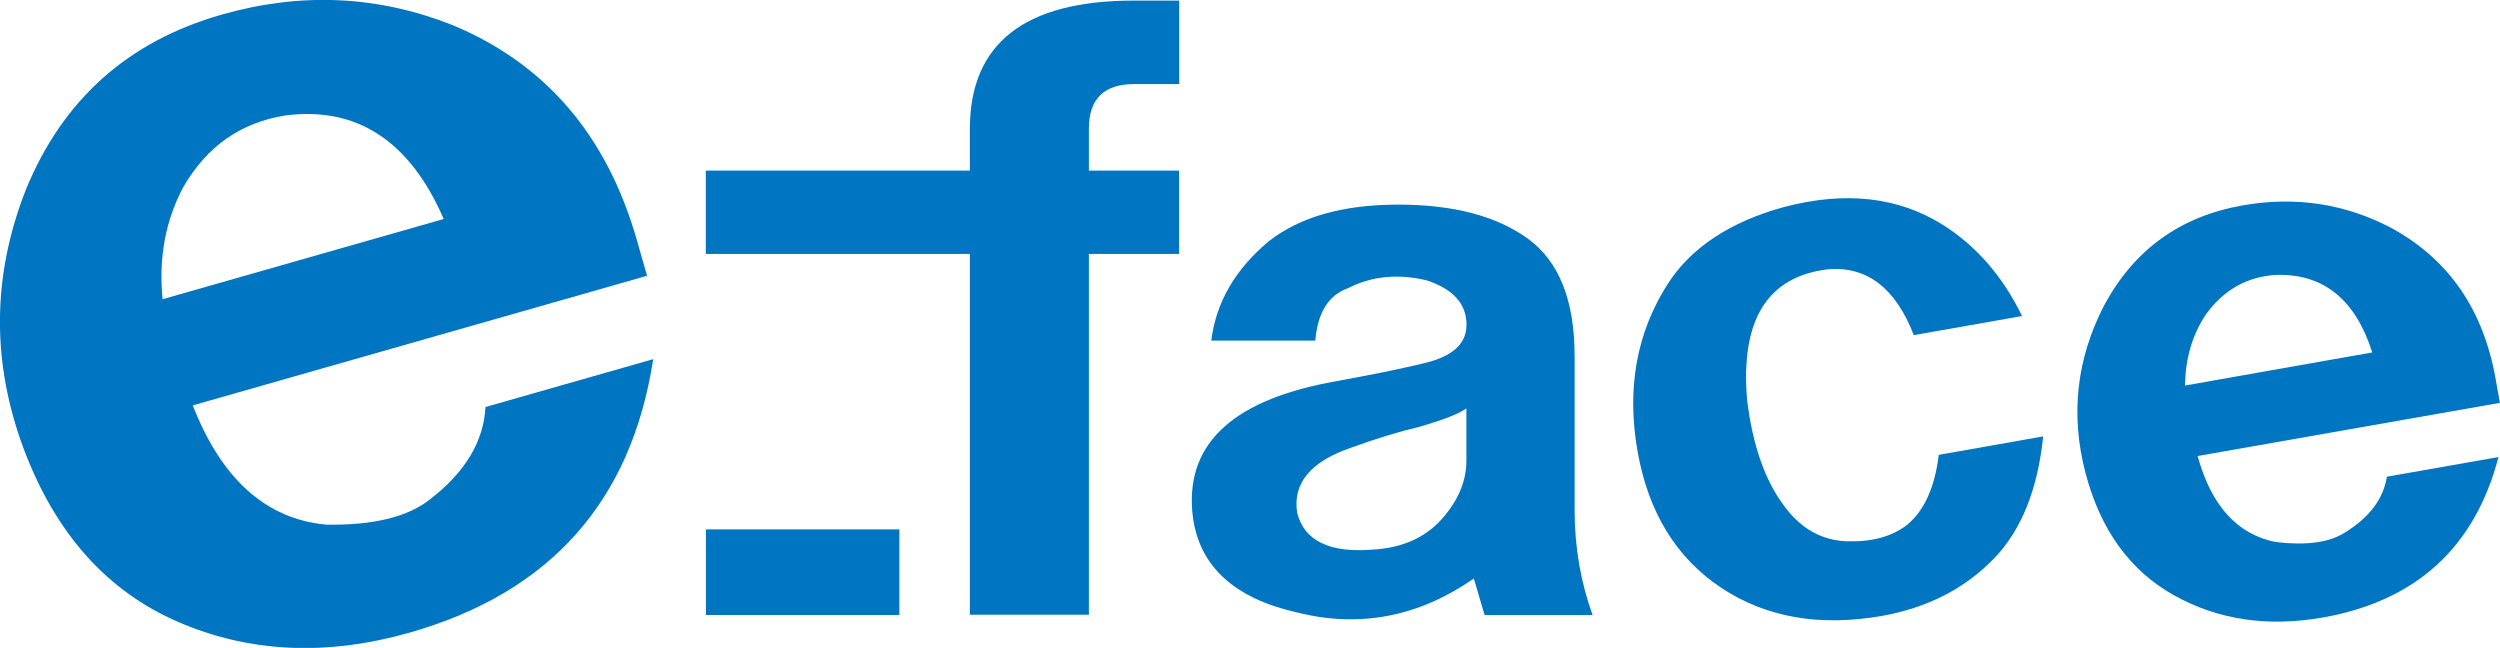
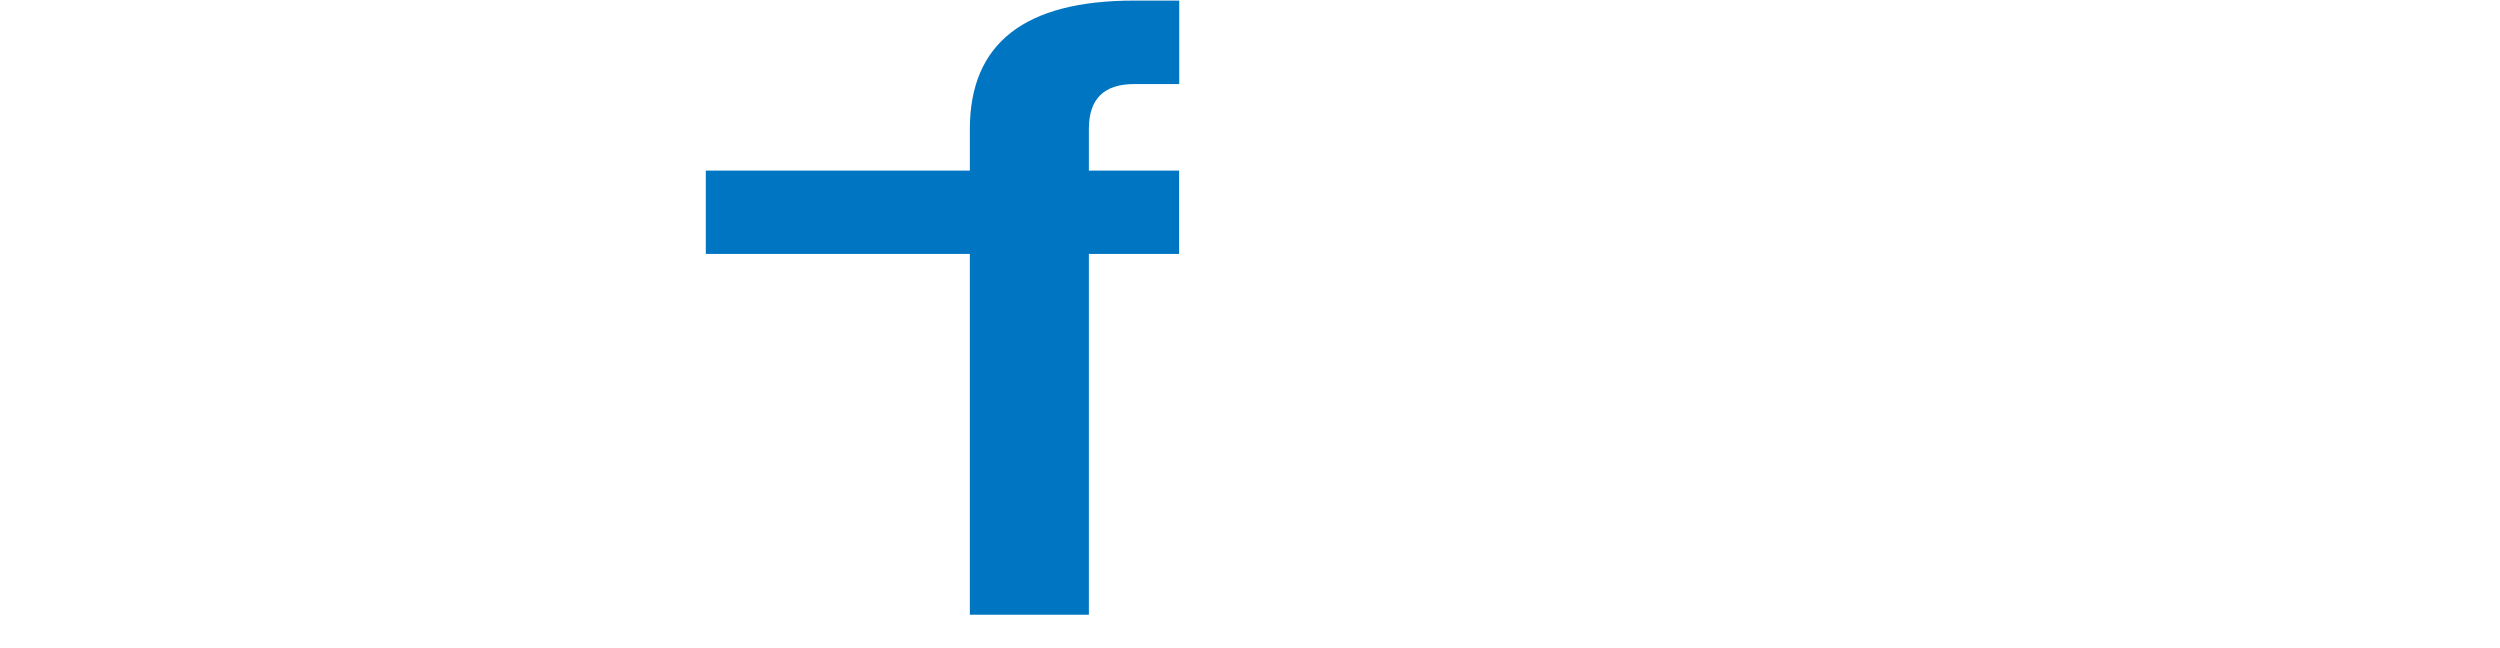
<svg xmlns="http://www.w3.org/2000/svg" id="_レイヤー_2" viewBox="0 0 215.29 55.79">
  <defs>
    <style>.cls-1{fill:#0075c1;}</style>
  </defs>
  <g id="_レイヤー_1-2">
    <g>
-       <path class="cls-1" d="M55.72,23.75l-39.12,11.16c2.49,6.37,6.32,9.79,11.49,10.27,4.05,.07,7.03-.66,8.94-2.18,3.03-2.33,4.62-4.98,4.78-7.95l14.44-4.12c-1.88,12.25-8.87,20.1-20.98,23.55-7.14,2.03-13.78,1.73-19.9-.91-6.13-2.64-10.57-7.6-13.31-14.87-2.81-7.49-2.75-14.95,.17-22.37C5.4,8.59,11.01,3.56,19.09,1.26c6.83-1.95,13.46-1.65,19.9,.91,8,3.33,13.29,9.51,15.86,18.53l.87,3.04Zm-41.73,2.02l24.22-6.91c-2.92-6.73-7.47-9.7-13.62-8.92-3.86,.61-6.79,2.67-8.81,6.18-1.53,2.87-2.13,6.09-1.78,9.65" />
      <path class="cls-1" d="M60.78,14.69h22.74v-3.6C83.53,3.73,88.24,.05,97.66,.05h3.89V7.24h-3.89c-2.59,0-3.89,1.28-3.89,3.85v3.6h7.77v7.18h-7.77v31.07h-10.25V21.87h-22.74v-7.18Z" />
-       <path class="cls-1" d="M113.3,29.33h-8.99c.41-3.3,2.07-6.15,4.95-8.55,2.69-2.11,6.41-3.16,11.16-3.16s8.47,.99,11.15,2.93c2.69,1.95,4.03,5.33,4.03,10.13v13.28c0,3.15,.52,6.16,1.55,9.01h-9.3l-.93-3.15c-4.75,3.3-9.82,4.27-15.19,2.93-5.37-1.2-8.37-3.91-8.99-8.11-.82-6.16,3.1-10.05,11.78-11.71,4.13-.75,7.02-1.35,8.67-1.8,2.07-.6,3.1-1.65,3.1-3.16,0-1.8-1.14-3.07-3.41-3.82-2.48-.6-4.75-.38-6.82,.68-1.65,.59-2.59,2.09-2.79,4.49m13.01,5.85c-.62,.45-1.96,.98-4.03,1.58-1.86,.44-3.83,1.05-5.89,1.8-3.51,1.2-5.06,3.08-4.65,5.63,.62,2.4,2.79,3.45,6.51,3.15,2.68-.15,4.75-1.14,6.2-2.93,1.24-1.5,1.86-3.08,1.86-4.73v-4.51Z" />
-       <path class="cls-1" d="M174.11,27.22l-9.3,1.64c-1.57-4.06-4.04-5.95-7.39-5.67-5.22,.62-7.54,4.35-6.97,11.22,.48,3.95,1.55,7,3.22,9.19,1.4,1.91,3.18,2.92,5.33,3.01,2.14,.08,3.87-.38,5.19-1.38,1.49-1.2,2.42-3.21,2.77-6.06l8.99-1.59c-.47,4.57-1.88,8.07-4.22,10.5-2.52,2.61-5.75,4.26-9.67,4.96-5.38,.94-9.99,.13-13.85-2.43-3.86-2.58-6.26-6.48-7.19-11.74-.95-5.4-.09-10.2,2.58-14.39,2-3.13,5.34-5.36,10.02-6.65,5.29-1.39,9.86-.88,13.7,1.54,2.87,1.81,5.15,4.43,6.82,7.86" />
-       <path class="cls-1" d="M215.29,34.69l-26.04,4.58c1.18,4.3,3.43,6.76,6.74,7.41,2.61,.31,4.59,.04,5.93-.81,2.12-1.3,3.33-2.91,3.63-4.82l9.61-1.69c-2.04,7.78-7.08,12.39-15.14,13.82-4.76,.83-9.02,.2-12.81-1.92s-6.32-5.62-7.61-10.51c-1.32-5.03-.78-9.85,1.6-14.45,2.57-4.79,6.54-7.66,11.91-8.61,4.55-.8,8.81-.16,12.8,1.93,4.95,2.69,7.95,7.03,9.01,13.04l.36,2.03Zm-27.12-1.49l16.12-2.85c-1.44-4.54-4.18-6.77-8.21-6.68-2.53,.13-4.57,1.27-6.11,3.4-1.18,1.76-1.78,3.8-1.8,6.12" />
-       <rect class="cls-1" x="60.79" y="45.59" width="16.66" height="7.37" />
    </g>
  </g>
</svg>